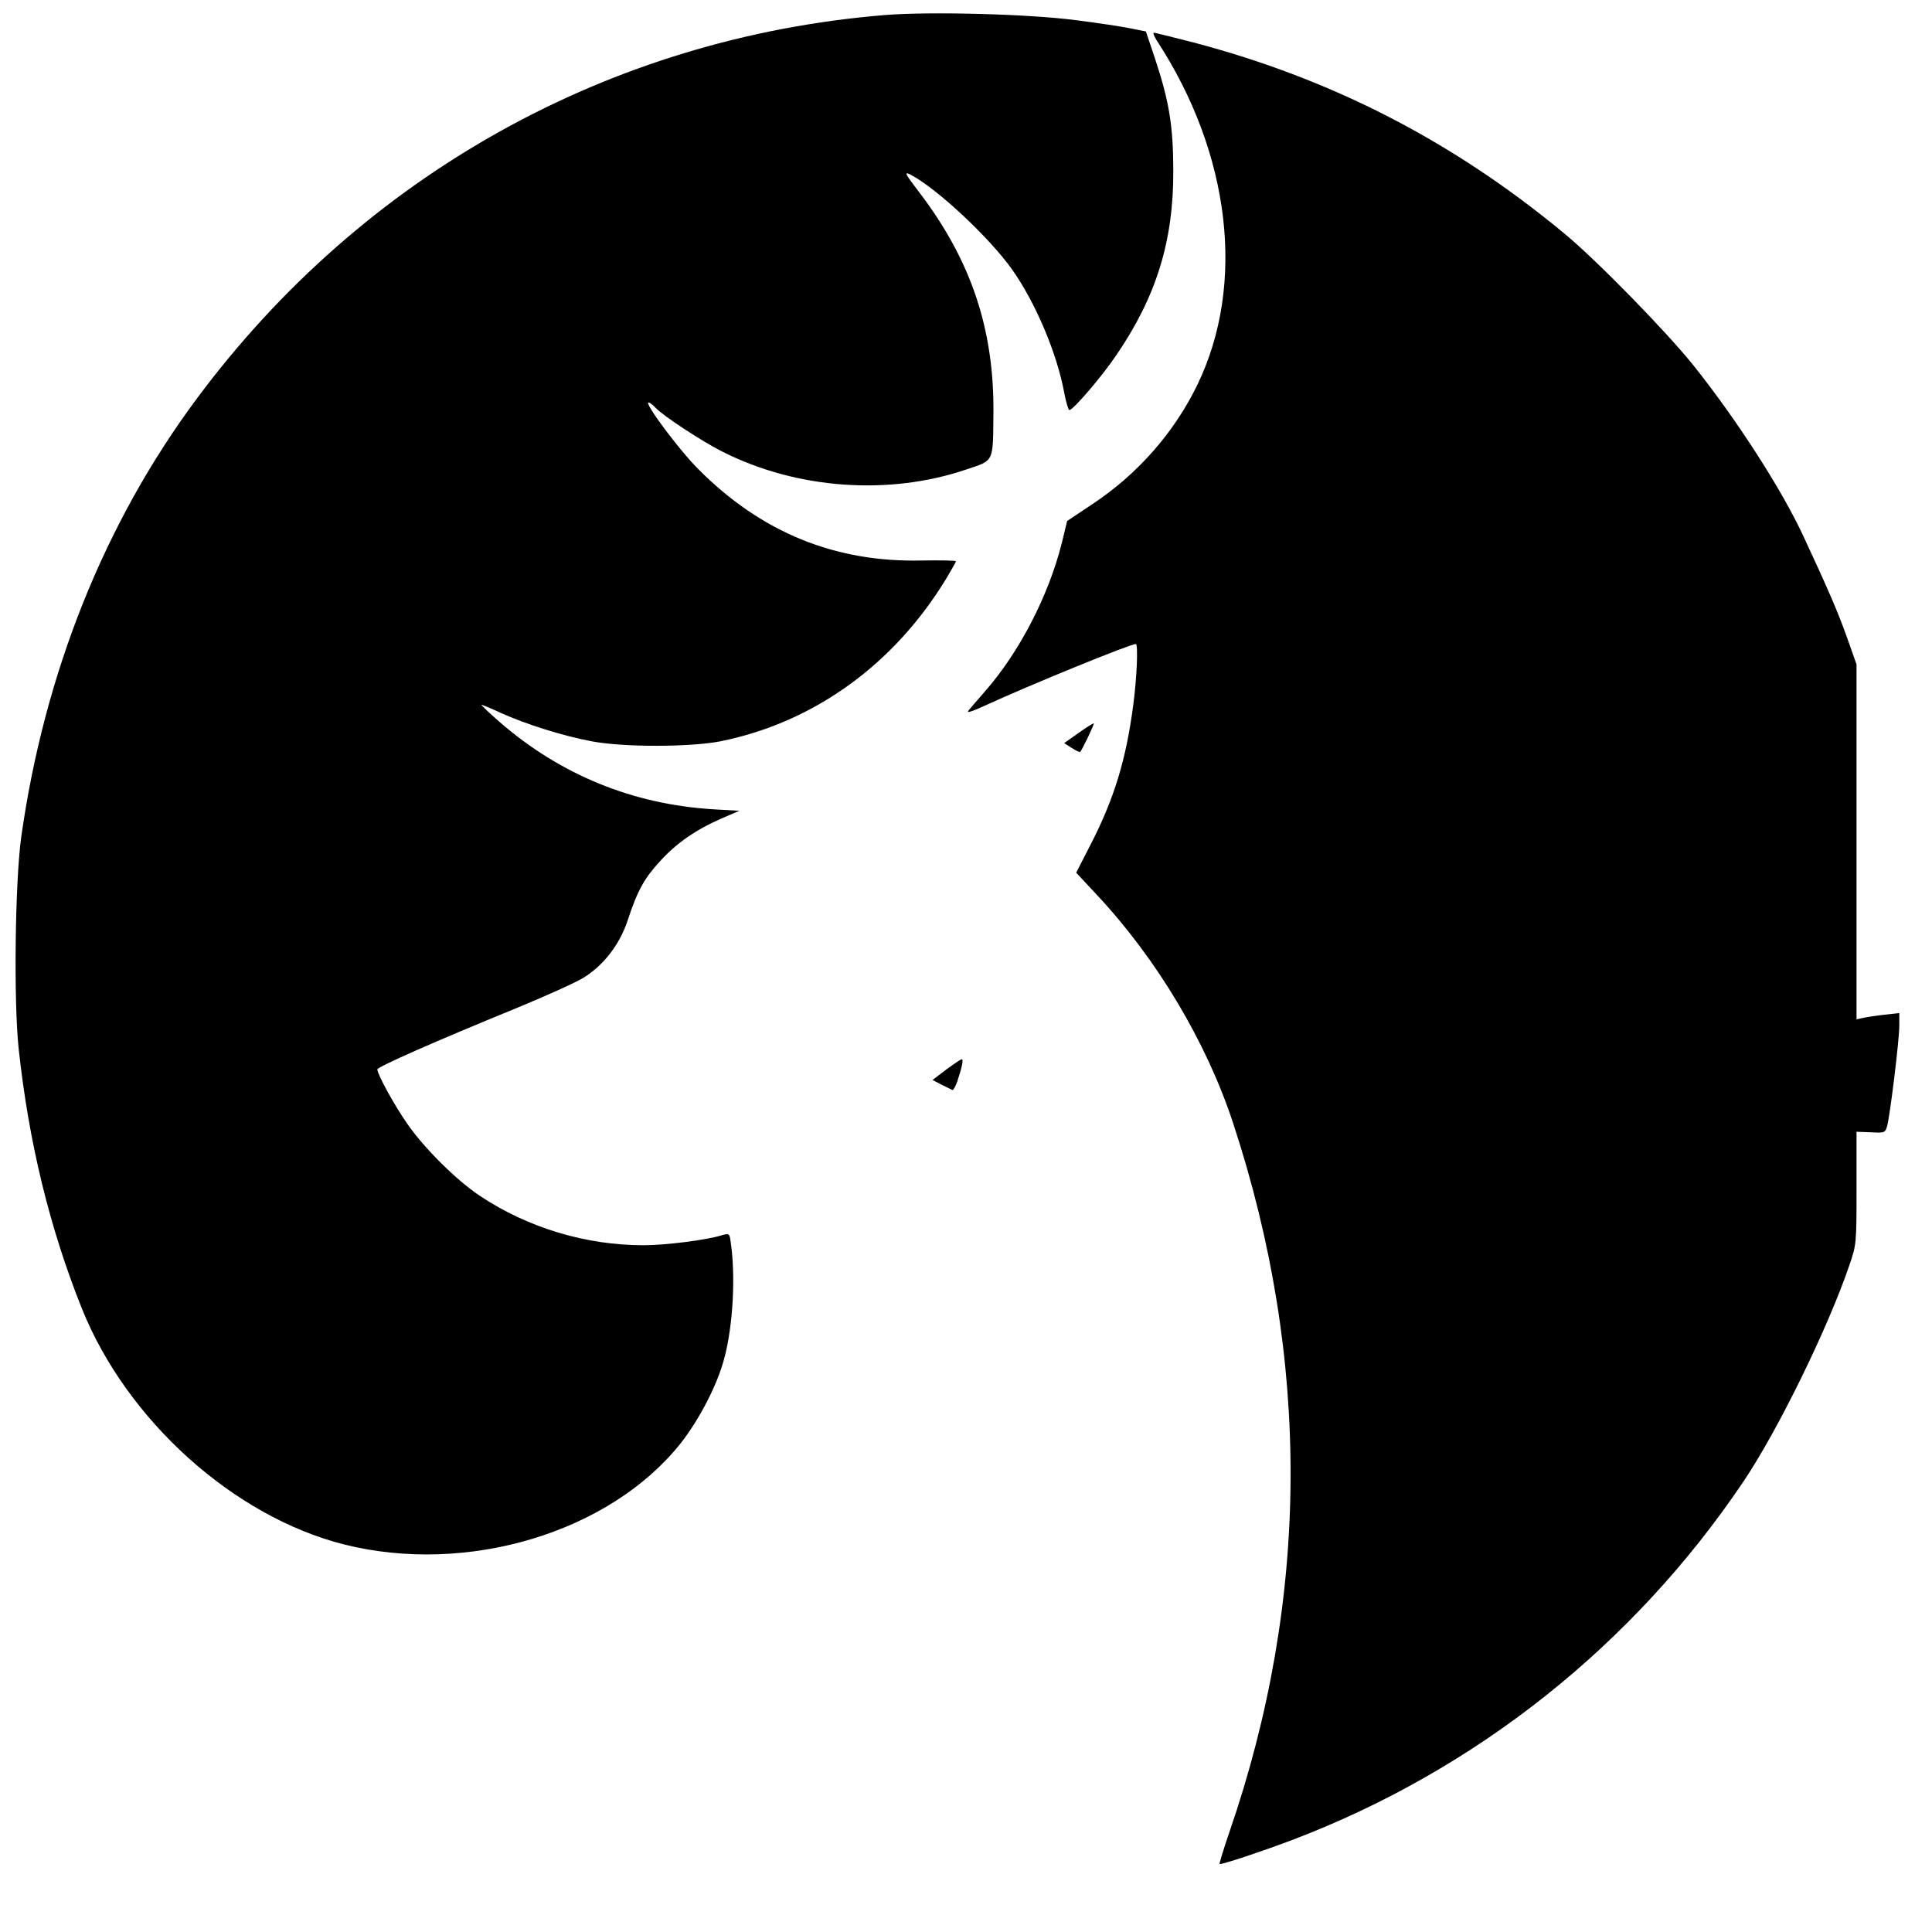
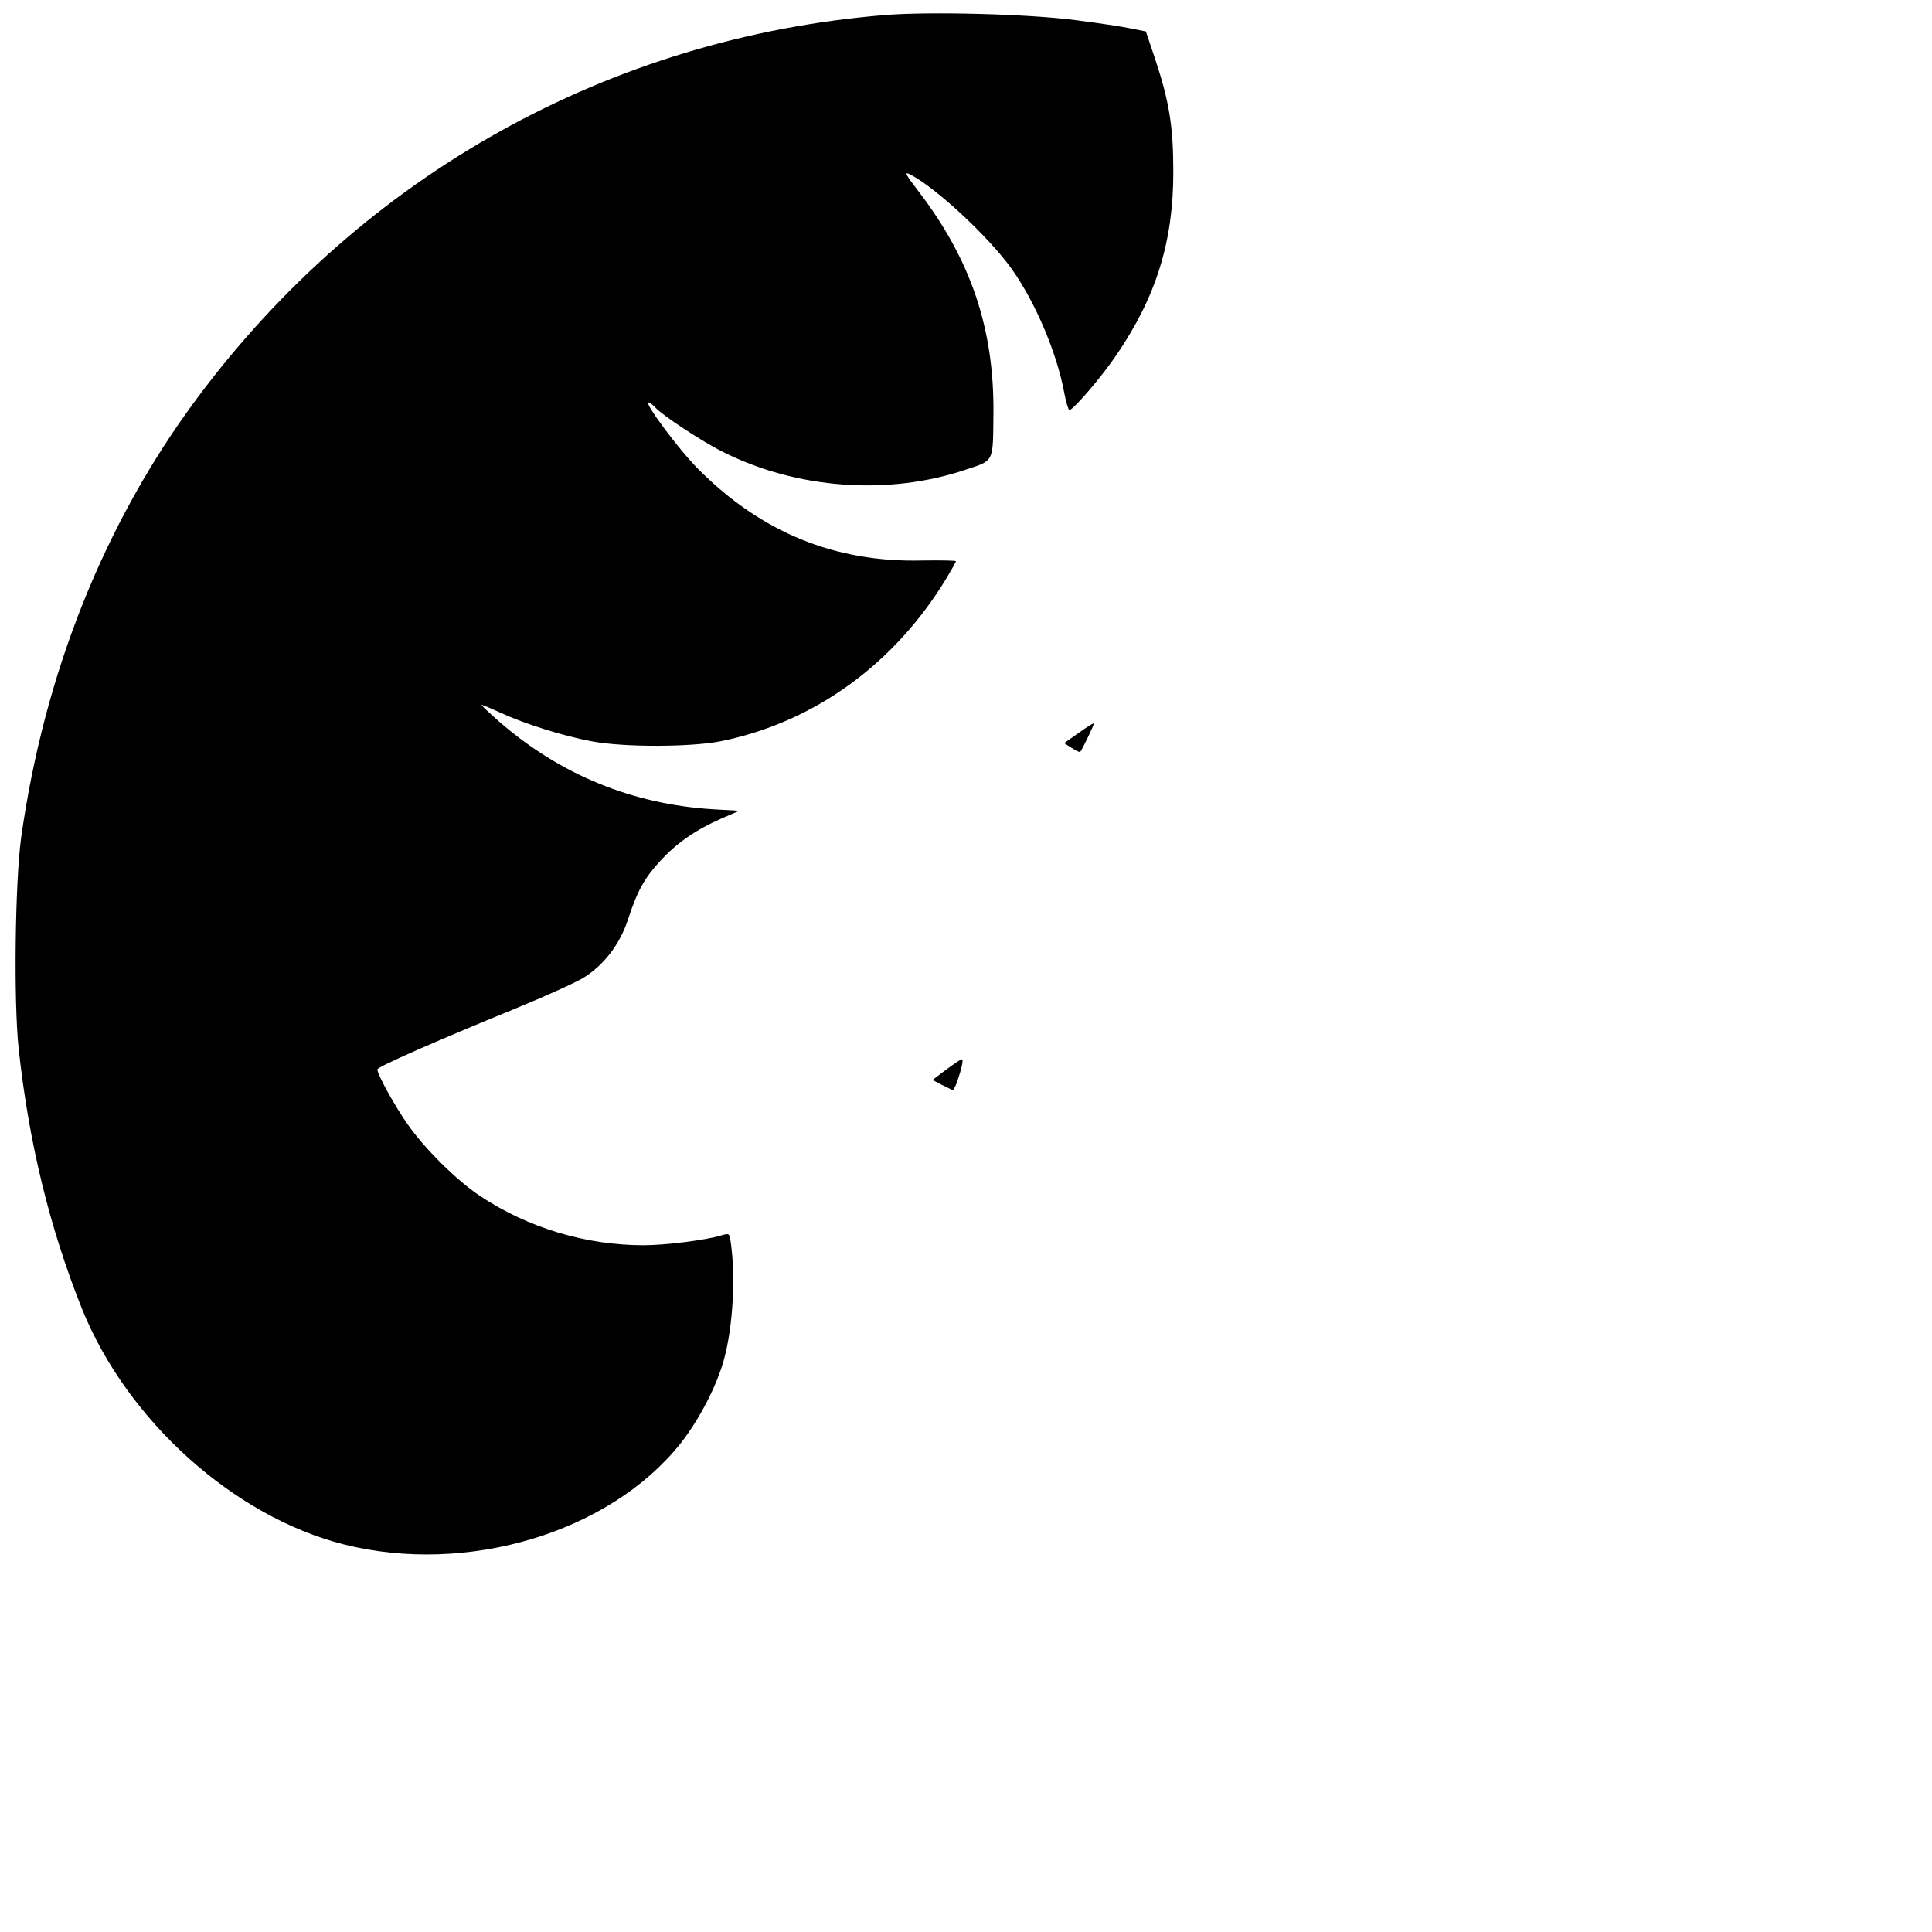
<svg xmlns="http://www.w3.org/2000/svg" version="1.0" width="768pt" height="768pt" viewBox="0 0 768 768" preserveAspectRatio="xMidYMid meet">
  <g transform="translate(0,768) scale(0.1,-0.1)" fill="#000000" stroke="none">
    <path d="M3515 7620 c-1092 -90 -2070 -635 -2730 -1521 -369 -495 -609 -1094 -701 -1749 -24 -178 -30 -646 -10 -837 40 -372 123 -714 252 -1036 179 -444 603 -825 1040 -936 491 -124 1058 47 1340 402 75 96 145 231 173 337 35 130 46 330 25 467 -4 30 -6 31 -37 22 -62 -19 -223 -39 -309 -39 -229 0 -459 69 -650 196 -92 61 -221 189 -287 284 -51 72 -121 199 -121 219 0 10 231 112 549 242 117 48 239 103 270 122 81 50 145 133 177 231 38 116 66 166 129 234 66 72 142 124 242 168 l72 31 -105 6 c-320 20 -606 137 -848 347 -41 36 -73 66 -72 68 2 1 36 -13 77 -32 99 -45 249 -92 362 -113 127 -24 391 -23 510 0 373 75 694 307 902 653 19 32 35 60 35 63 0 3 -60 4 -133 3 -346 -9 -641 111 -892 364 -76 76 -216 264 -197 264 5 0 17 -9 28 -21 27 -30 186 -135 267 -175 293 -148 658 -175 966 -71 114 38 108 26 110 224 3 335 -89 609 -296 880 -56 73 -60 82 -34 69 104 -54 314 -250 404 -377 94 -133 179 -334 208 -493 7 -36 16 -66 20 -66 15 0 130 134 187 219 158 231 227 453 226 731 0 179 -17 279 -72 445 l-37 110 -60 12 c-33 7 -132 22 -220 33 -183 24 -578 35 -760 20z" />
-     <path d="M4599 7518 c293 -449 354 -968 161 -1367 -92 -190 -237 -355 -416 -474 l-102 -68 -21 -87 c-53 -211 -169 -435 -307 -592 -26 -30 -55 -63 -63 -73 -11 -13 7 -8 64 18 183 84 578 245 600 245 10 0 4 -136 -10 -241 -28 -217 -76 -373 -167 -551 l-60 -117 82 -88 c238 -254 435 -584 541 -905 310 -941 306 -1893 -14 -2821 -24 -70 -41 -127 -39 -127 18 0 170 51 292 97 729 278 1353 774 1790 1423 137 203 337 612 421 859 29 83 29 89 29 309 l0 223 57 -2 c55 -3 57 -2 65 26 12 47 48 341 48 397 l0 51 -62 -7 c-35 -4 -73 -10 -85 -13 l-23 -5 0 705 0 706 -40 113 c-38 105 -72 183 -170 394 -87 188 -265 464 -437 680 -109 136 -386 420 -516 527 -442 366 -922 613 -1472 758 -82 21 -154 39 -158 39 -5 0 1 -15 12 -32z" />
    <path d="M4287 4766 l-57 -40 30 -19 c17 -11 32 -18 34 -16 8 9 57 111 54 113 -2 2 -29 -15 -61 -38z" />
    <path d="M3761 3428 l-54 -41 36 -19 c20 -10 40 -19 43 -21 4 -1 12 14 19 33 19 57 26 90 18 89 -5 0 -32 -19 -62 -41z" />
  </g>
</svg>